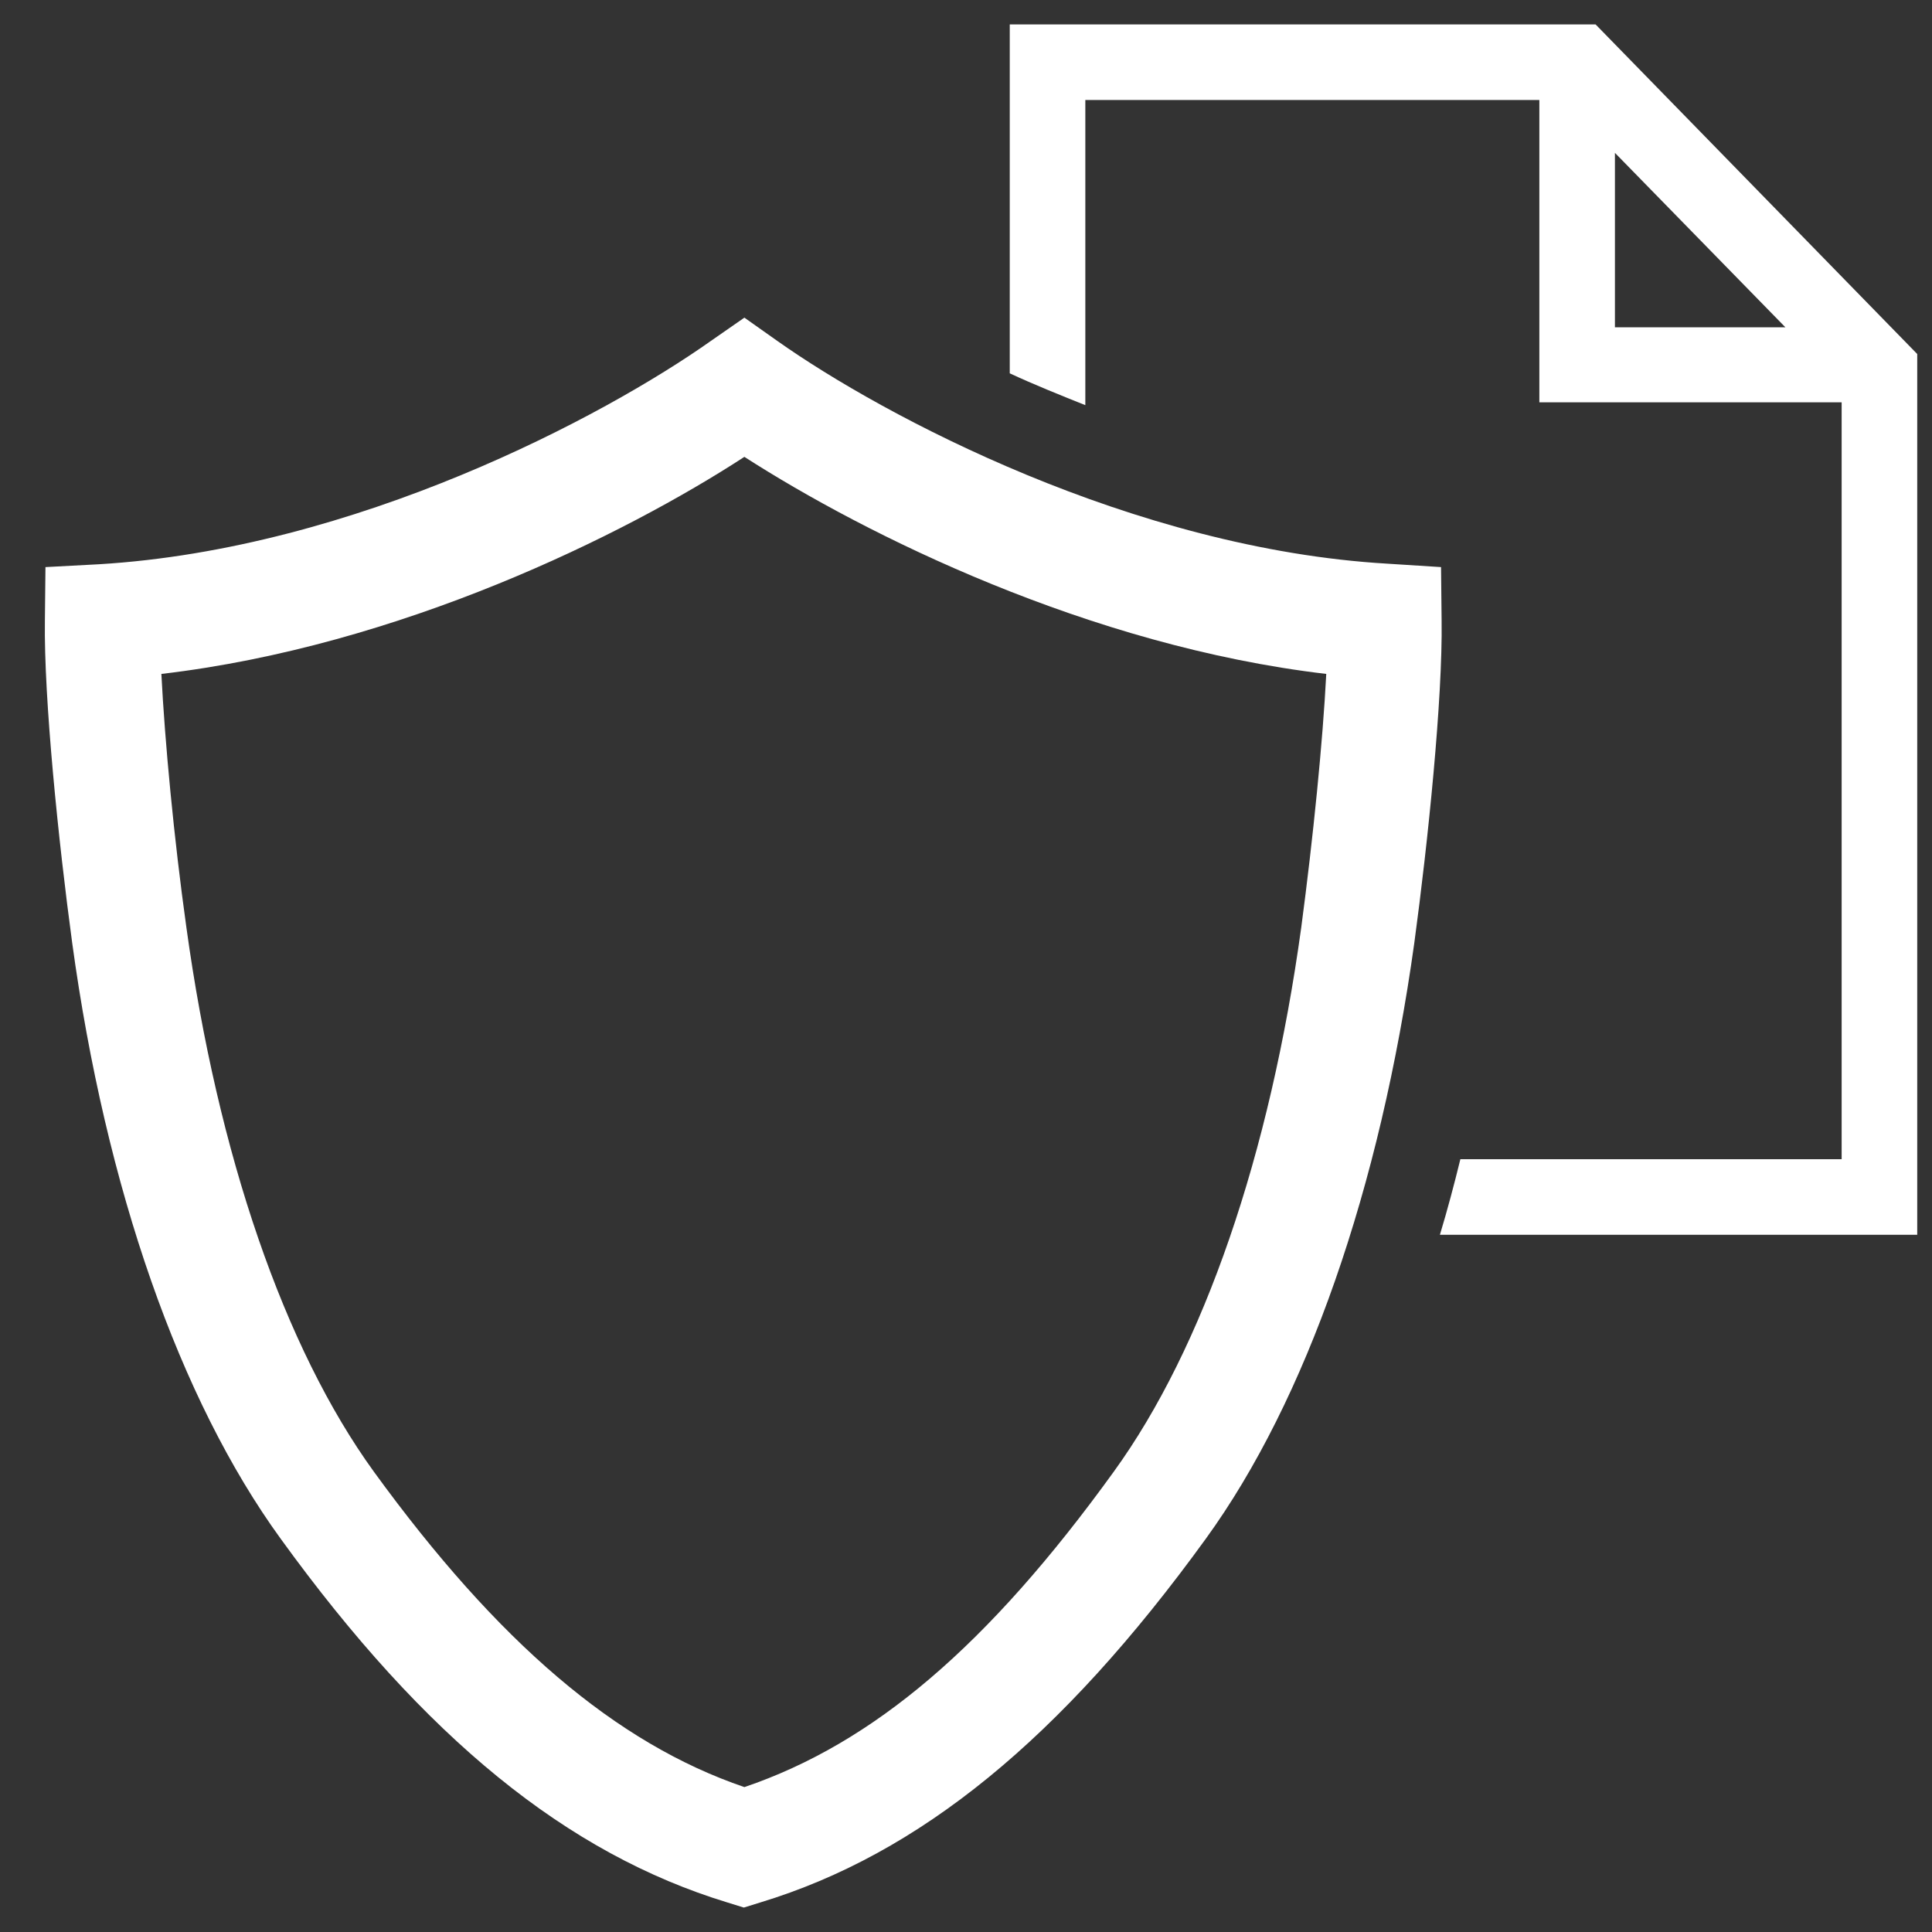
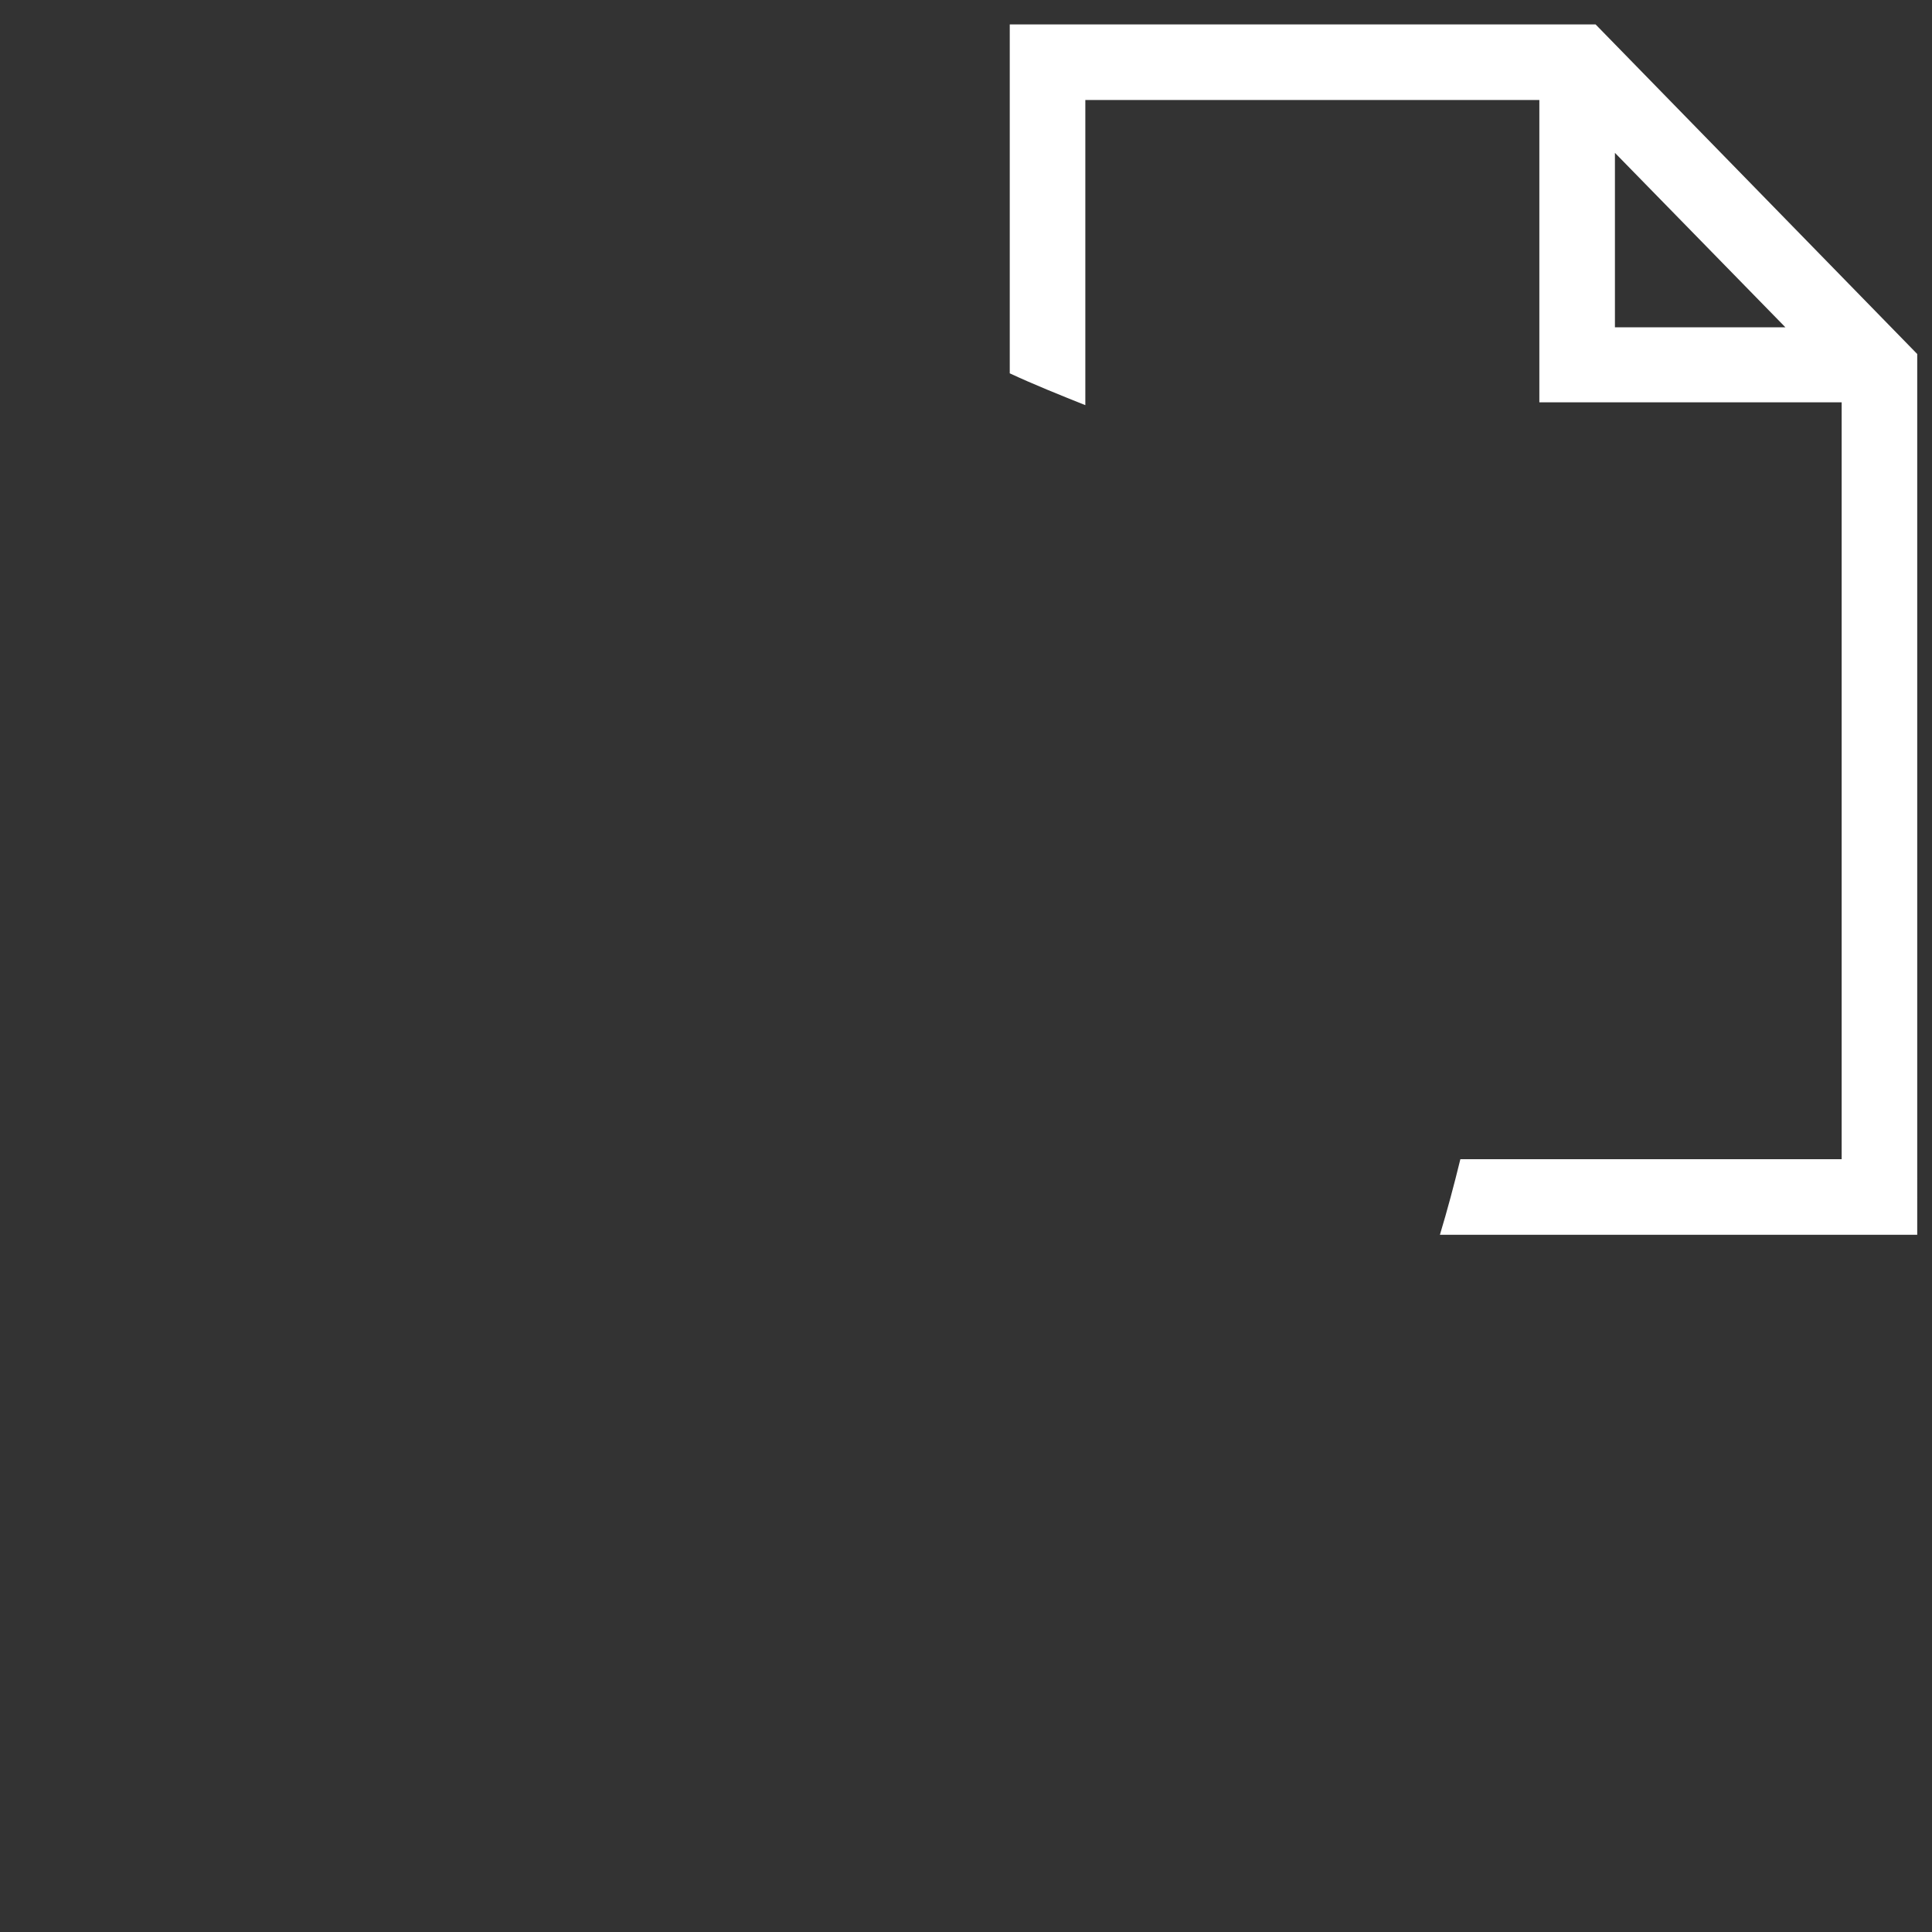
<svg xmlns="http://www.w3.org/2000/svg" version="1.0" id="Ebene_1" x="0px" y="0px" viewBox="0 0 34 34" enable-background="new 0 0 34 34" xml:space="preserve">
  <rect x="0" y="0" width="34" height="34" fill="#333333" stroke="none" />
  <g>
-     <path fill="#FFFFFF" d="M28.08,0.43H17.77v6.14c0.43,0.2,0.88,0.38,1.33,0.56V1.76h7.99v5.32h5.32V20.4H25.7   c-0.11,0.45-0.23,0.9-0.36,1.33h8.4V6.23L28.08,0.43z M28.42,5.76V2.69l3,3.07H28.42z" />
-     <path fill="#FFFFFF" d="M25.36,9.98l-0.94-0.06C19.95,9.66,15.56,7.33,13.68,6L13.1,5.59L12.51,6C10.63,7.33,6.25,9.66,1.74,9.93   L0.8,9.98l-0.01,0.94c-0.02,1.37,0.24,3.9,0.48,5.67c0.59,4.32,1.89,8.04,3.67,10.49c2.54,3.51,5.04,5.54,7.86,6.4l0.29,0.09   l0.29-0.09c2.8-0.85,5.29-2.88,7.84-6.4c1.77-2.44,3.07-6.17,3.67-10.49c0.24-1.77,0.5-4.3,0.48-5.67L25.36,9.98z M22.9,16.32   c-0.55,4-1.72,7.4-3.3,9.58c-2.21,3.06-4.23,4.78-6.5,5.55c-2.26-0.77-4.34-2.55-6.52-5.55c-1.58-2.18-2.75-5.59-3.3-9.58   c-0.22-1.57-0.38-3.28-0.44-4.46c4.19-0.49,8.14-2.44,10.26-3.82c2.13,1.37,6.07,3.33,10.24,3.82   C23.28,13.04,23.11,14.74,22.9,16.32z" />
+     <path fill="#FFFFFF" d="M28.08,0.43H17.77v6.14c0.43,0.2,0.88,0.38,1.33,0.56V1.76h7.99v5.32h5.32V20.4H25.7   c-0.11,0.45-0.23,0.9-0.36,1.33h8.4V6.23L28.08,0.43M28.42,5.76V2.69l3,3.07H28.42z" />
  </g>
</svg>